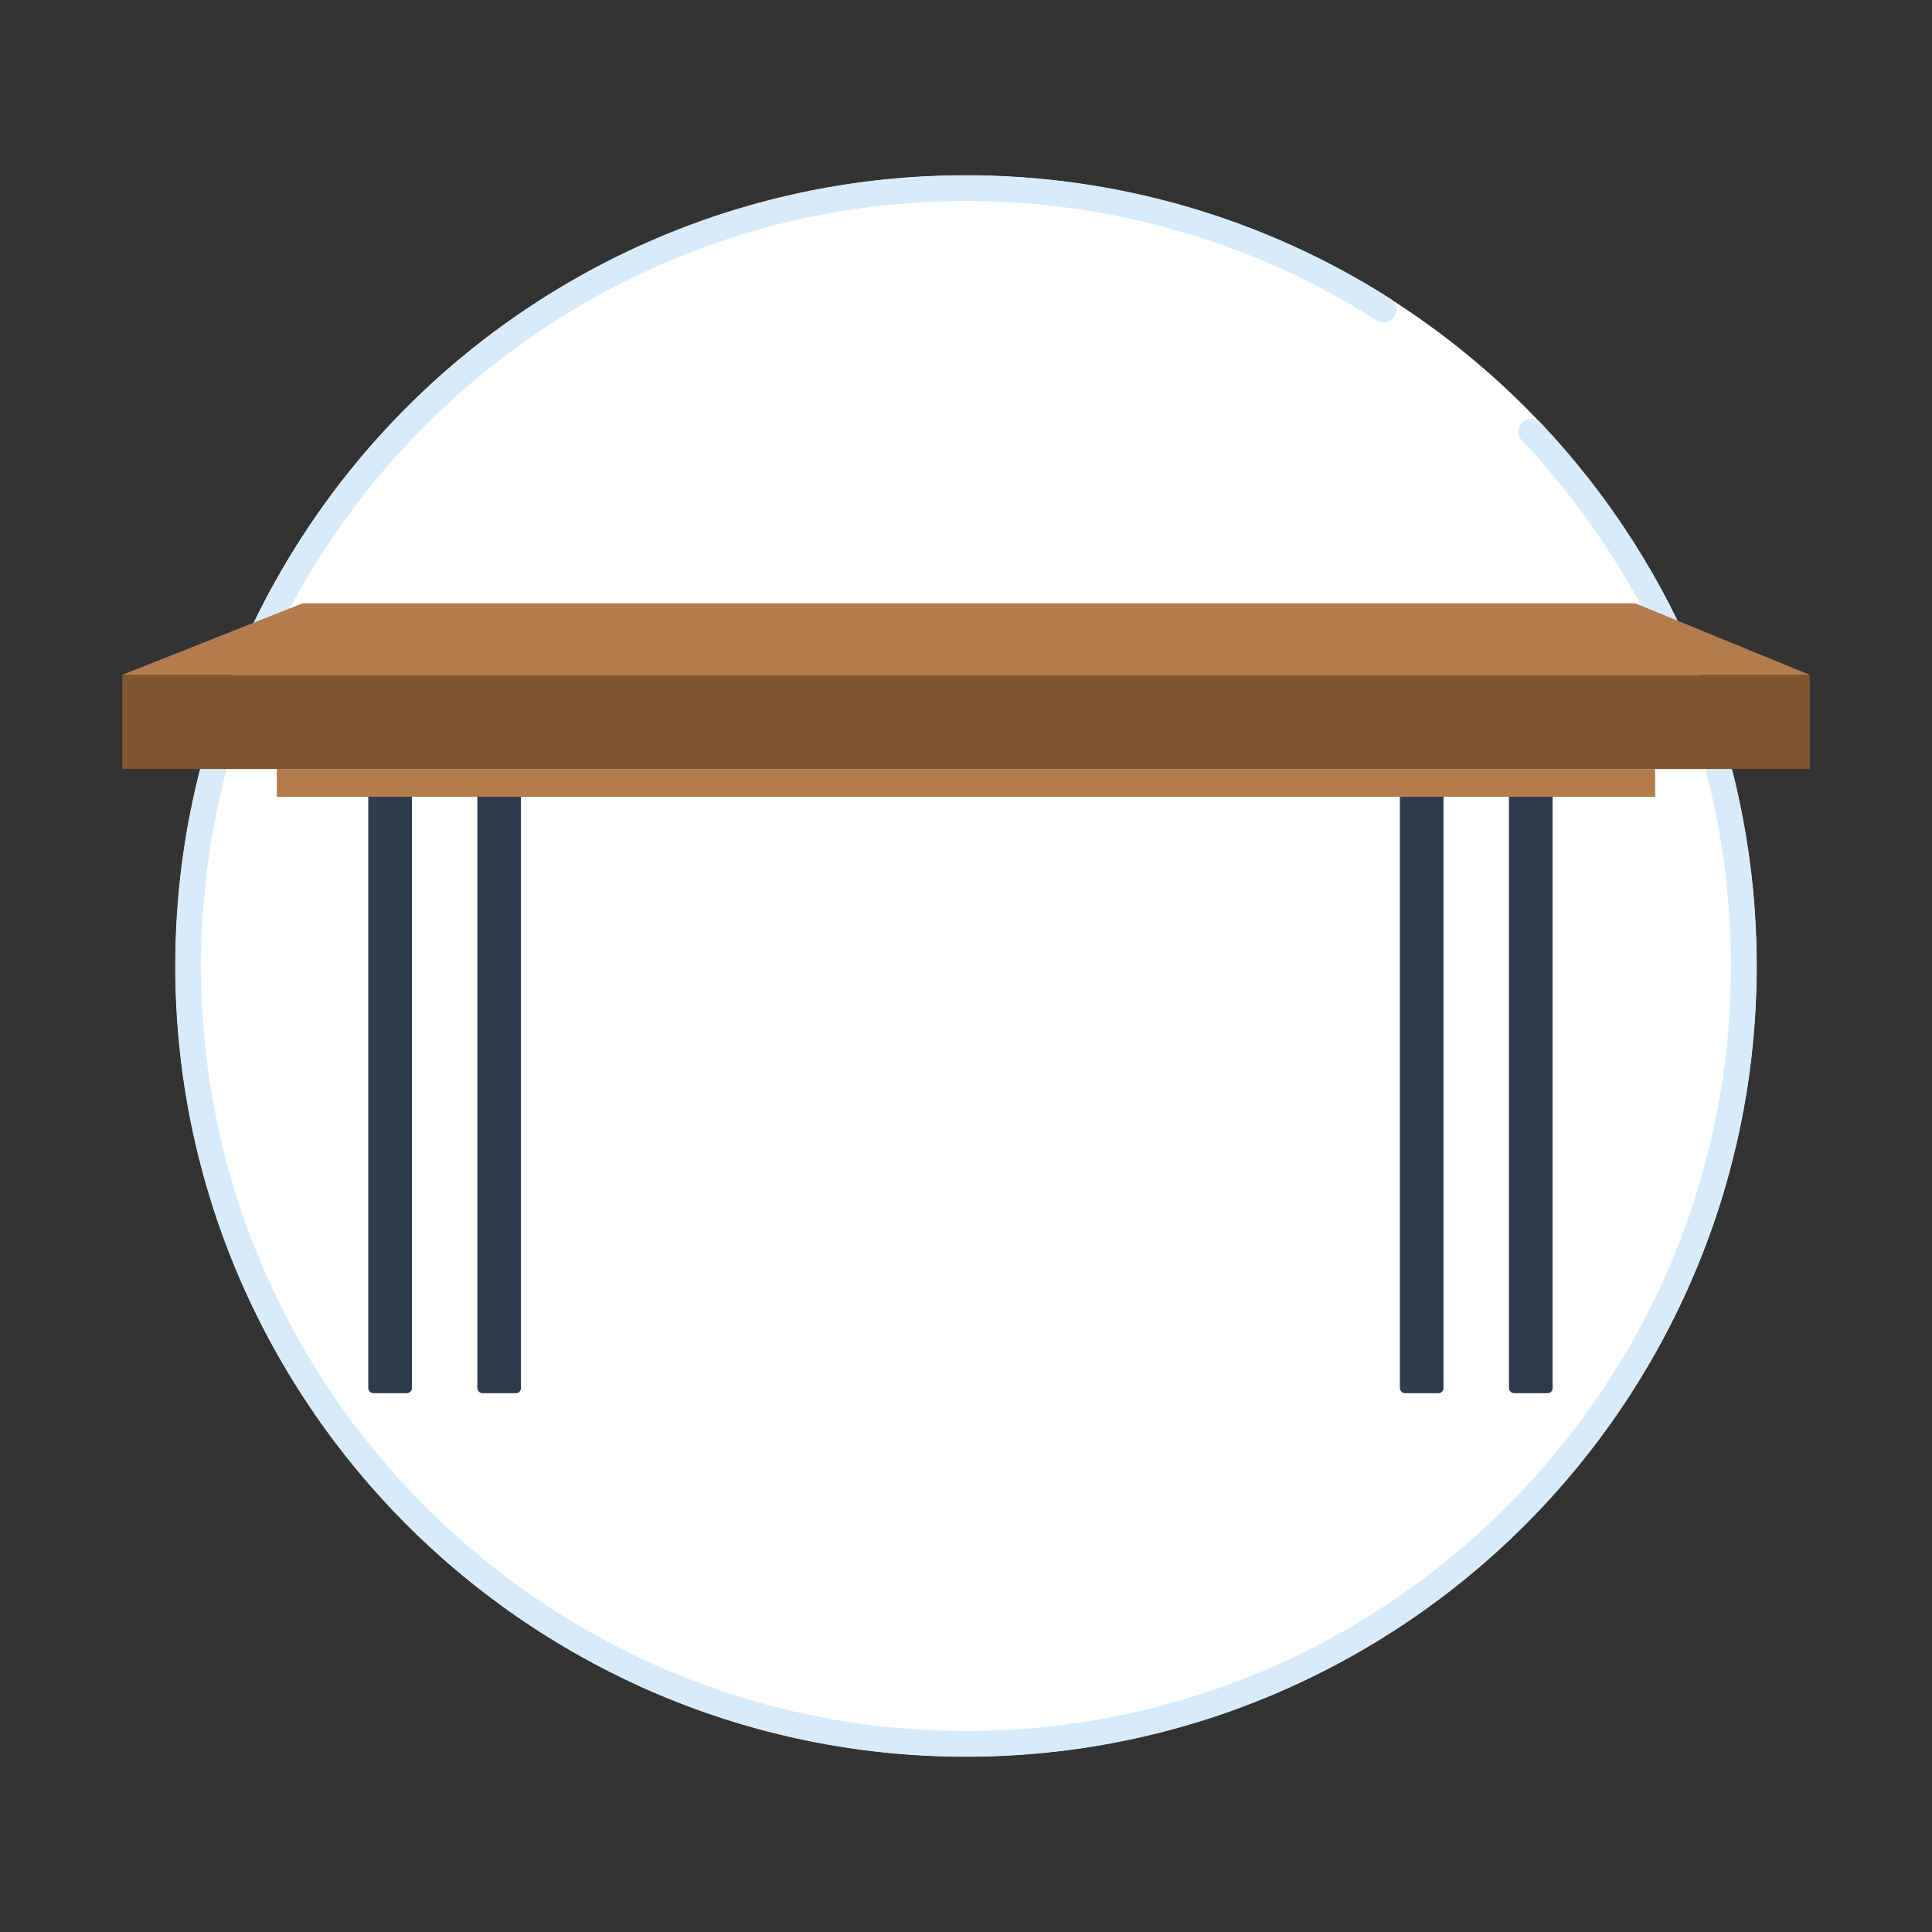
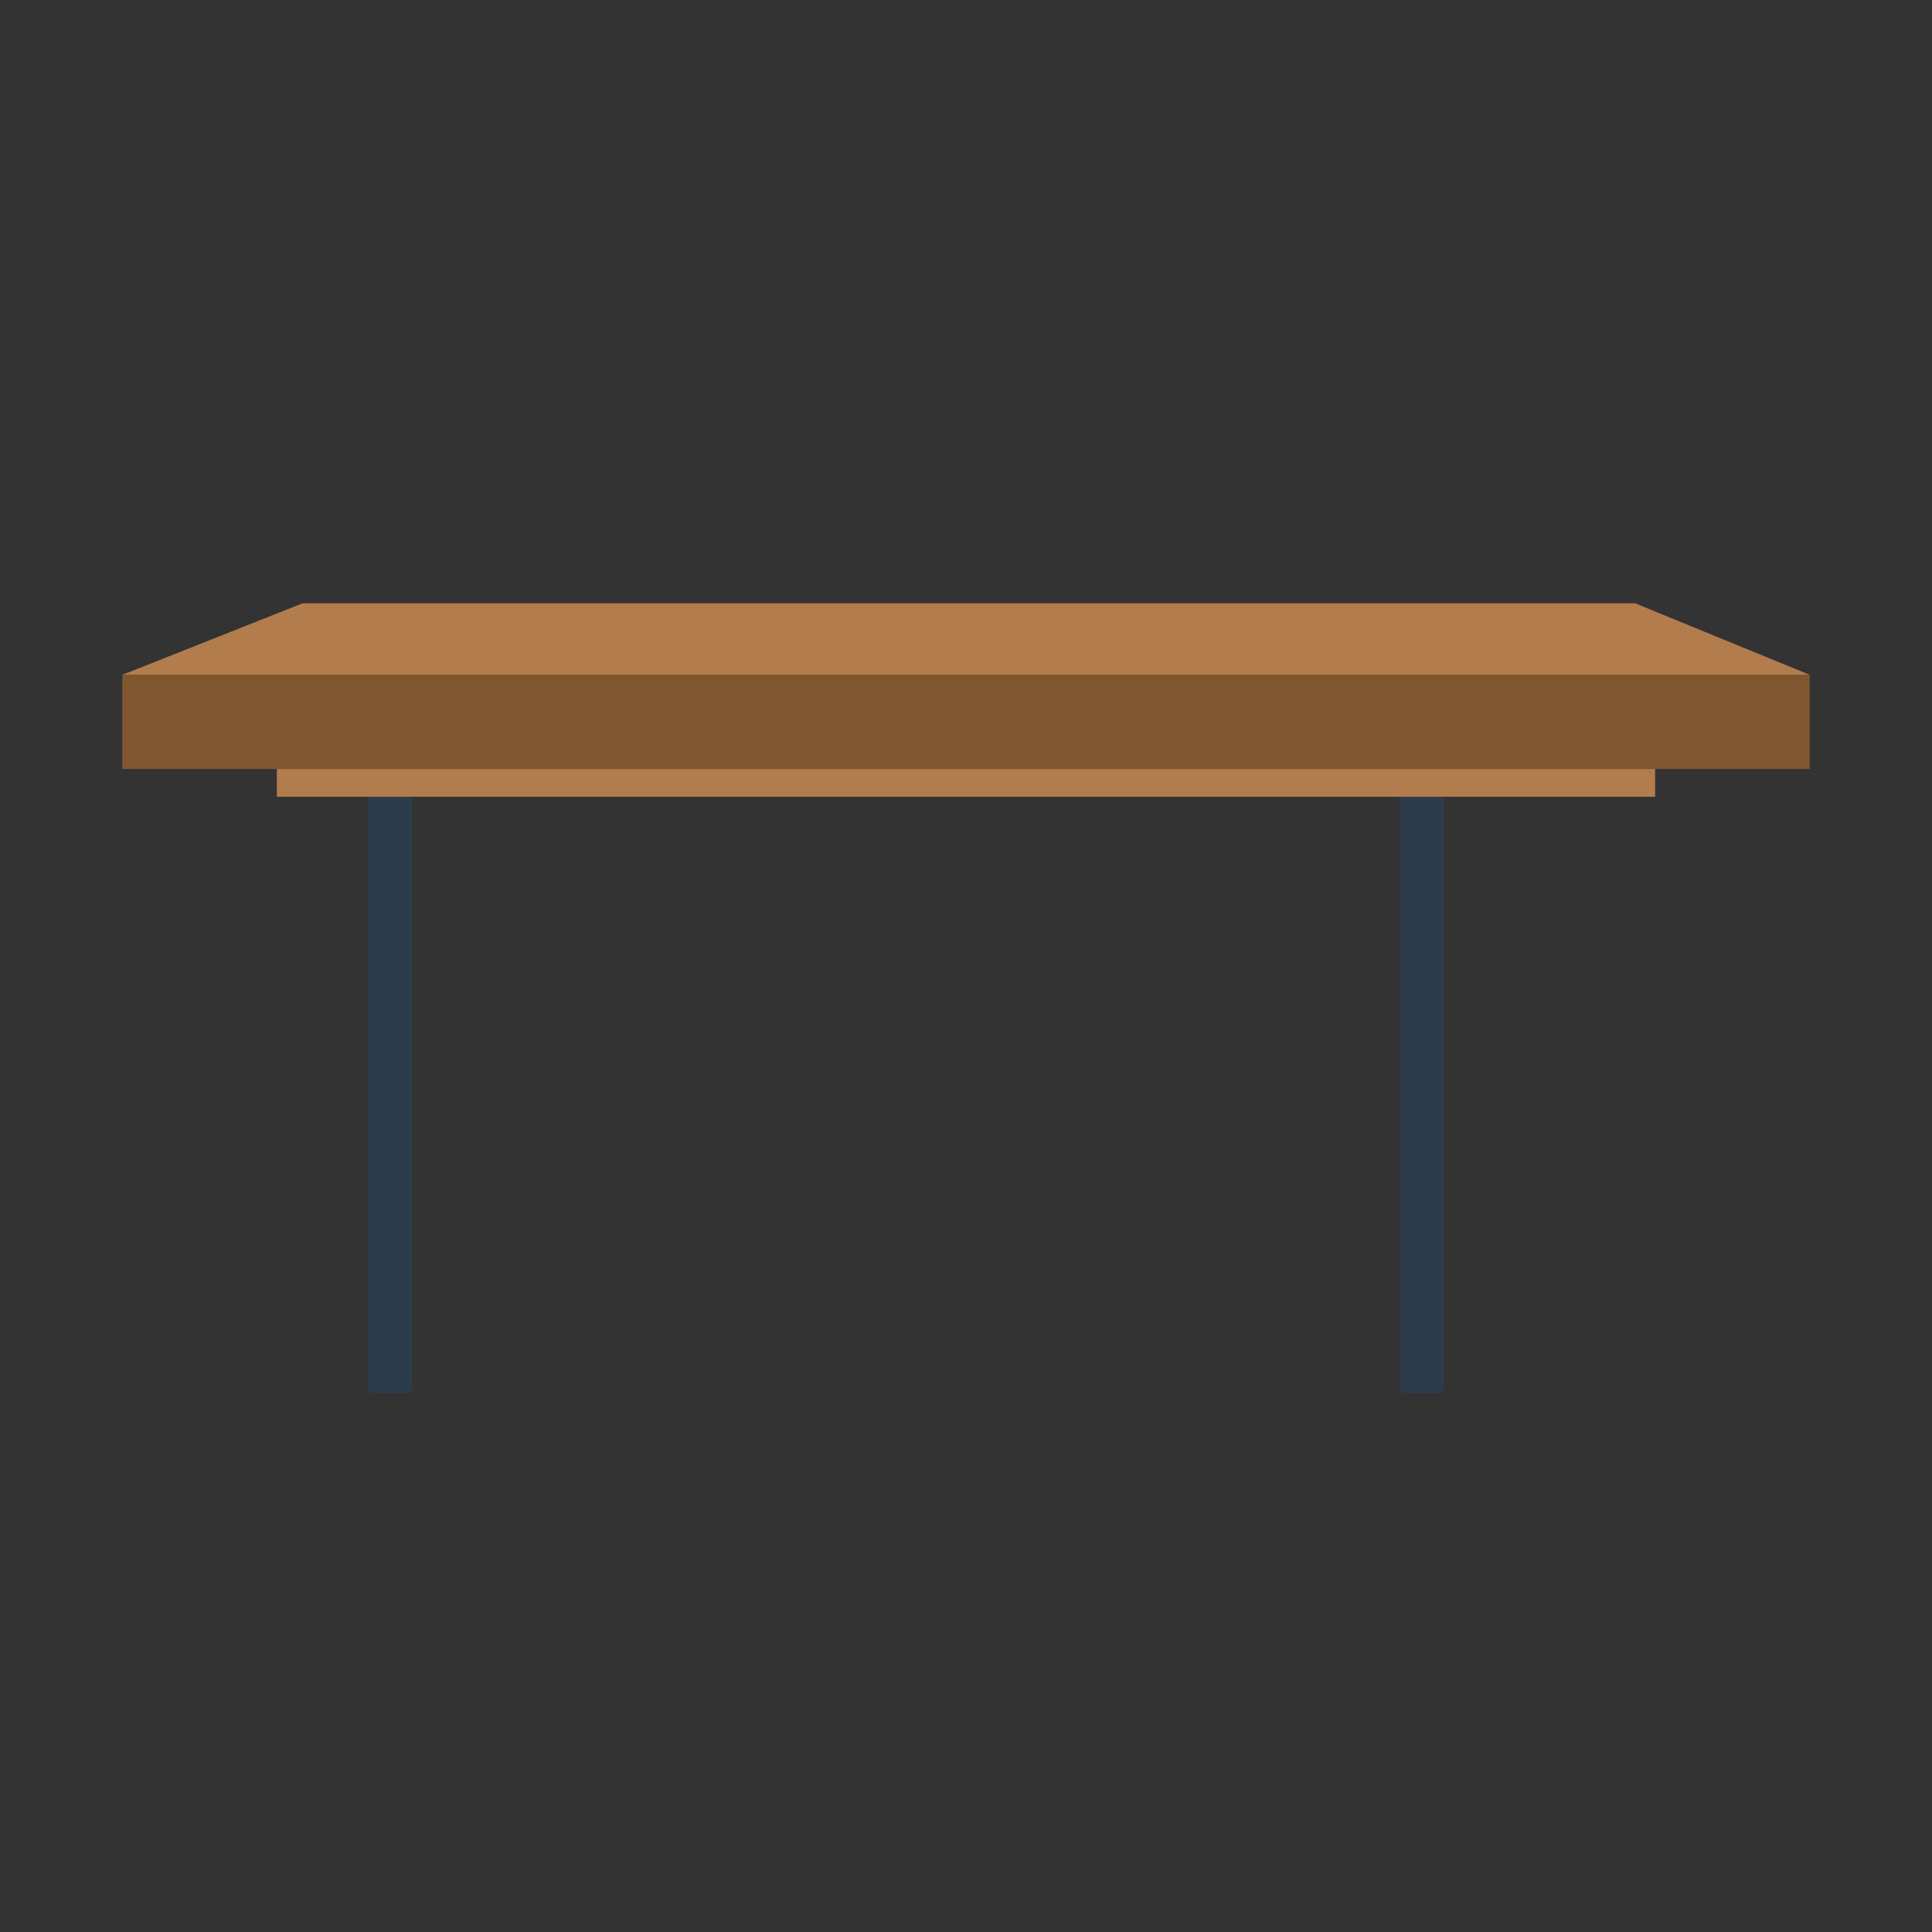
<svg xmlns="http://www.w3.org/2000/svg" id="a" viewBox="0 0 300 300">
  <rect x="0" y="0" width="300" height="300" fill="#333333" stroke="none" />
-   <circle cx="150" cy="150" r="122.756" style="fill:#fff;" />
-   <path d="M150,272.788c-67.706,0-122.788-55.082-122.788-122.788S82.294,27.212,150,27.212c23.439,0,46.229,6.629,65.907,19.169,.932,.594,1.205,1.83,.611,2.762-.593,.932-1.831,1.206-2.762,.611-19.034-12.13-41.08-18.542-63.757-18.542-65.5,0-118.788,53.288-118.788,118.788s53.288,118.788,118.788,118.788,118.788-53.288,118.788-118.788c0-30.488-11.532-59.472-32.474-81.611-.759-.802-.724-2.068,.079-2.827,.803-.758,2.067-.724,2.827,.079,21.646,22.886,33.567,52.845,33.567,84.359,0,67.706-55.082,122.788-122.788,122.788Z" style="fill:#d8ebfa;" />
  <g>
    <g>
      <rect x="57.182" y="121.567" width="6.776" height="94.765" rx=".779" ry=".779" style="fill:#2d3c4d;" />
-       <rect x="74.123" y="121.567" width="6.776" height="94.765" rx=".779" ry=".779" style="fill:#2d3c4d;" />
      <rect x="217.37" y="121.567" width="6.776" height="94.765" rx=".779" ry=".779" style="fill:#2d3c4d;" />
-       <rect x="234.311" y="121.567" width="6.776" height="94.765" rx=".779" ry=".779" style="fill:#2d3c4d;" />
      <rect x="18.988" y="104.787" width="262.023" height="14.626" style="fill:#80562f;" />
      <rect x="42.988" y="119.413" width="214.023" height="4.307" style="fill:#b27c4d;" />
    </g>
    <polygon points="18.988 104.787 46.985 93.681 253.904 93.681 281.012 104.787 18.988 104.787" style="fill:#b27c4d;" />
  </g>
</svg>